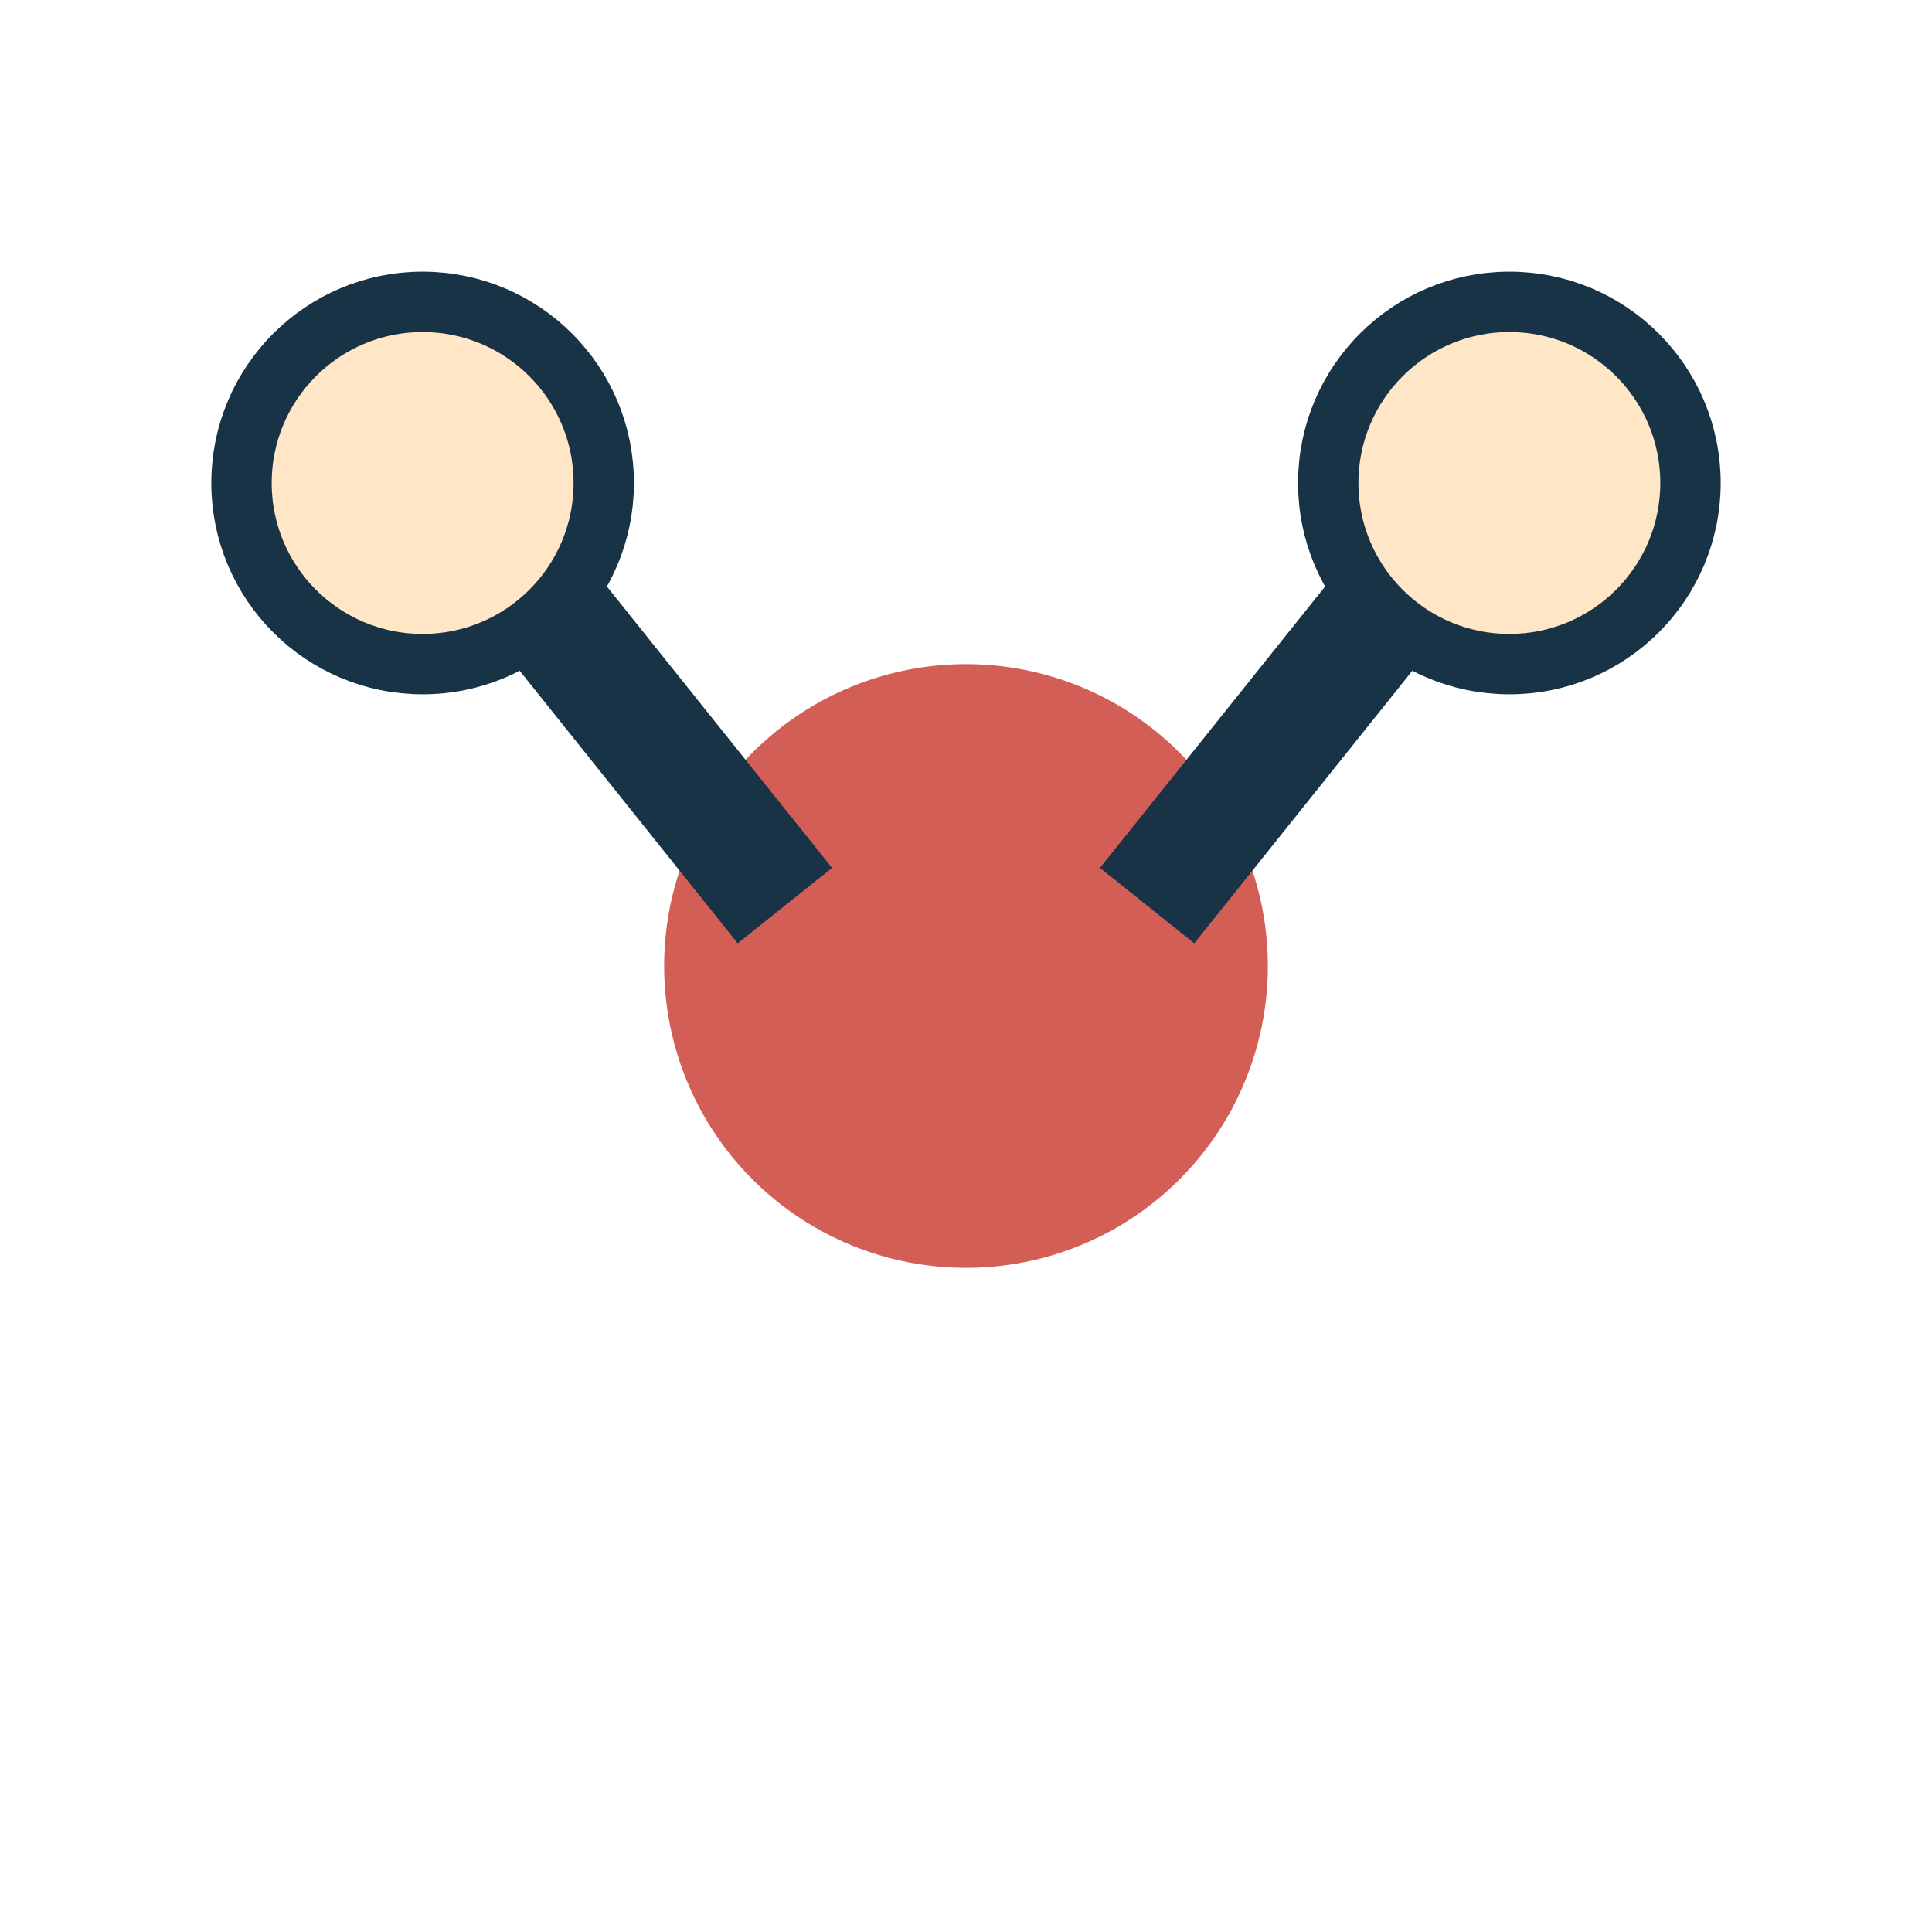
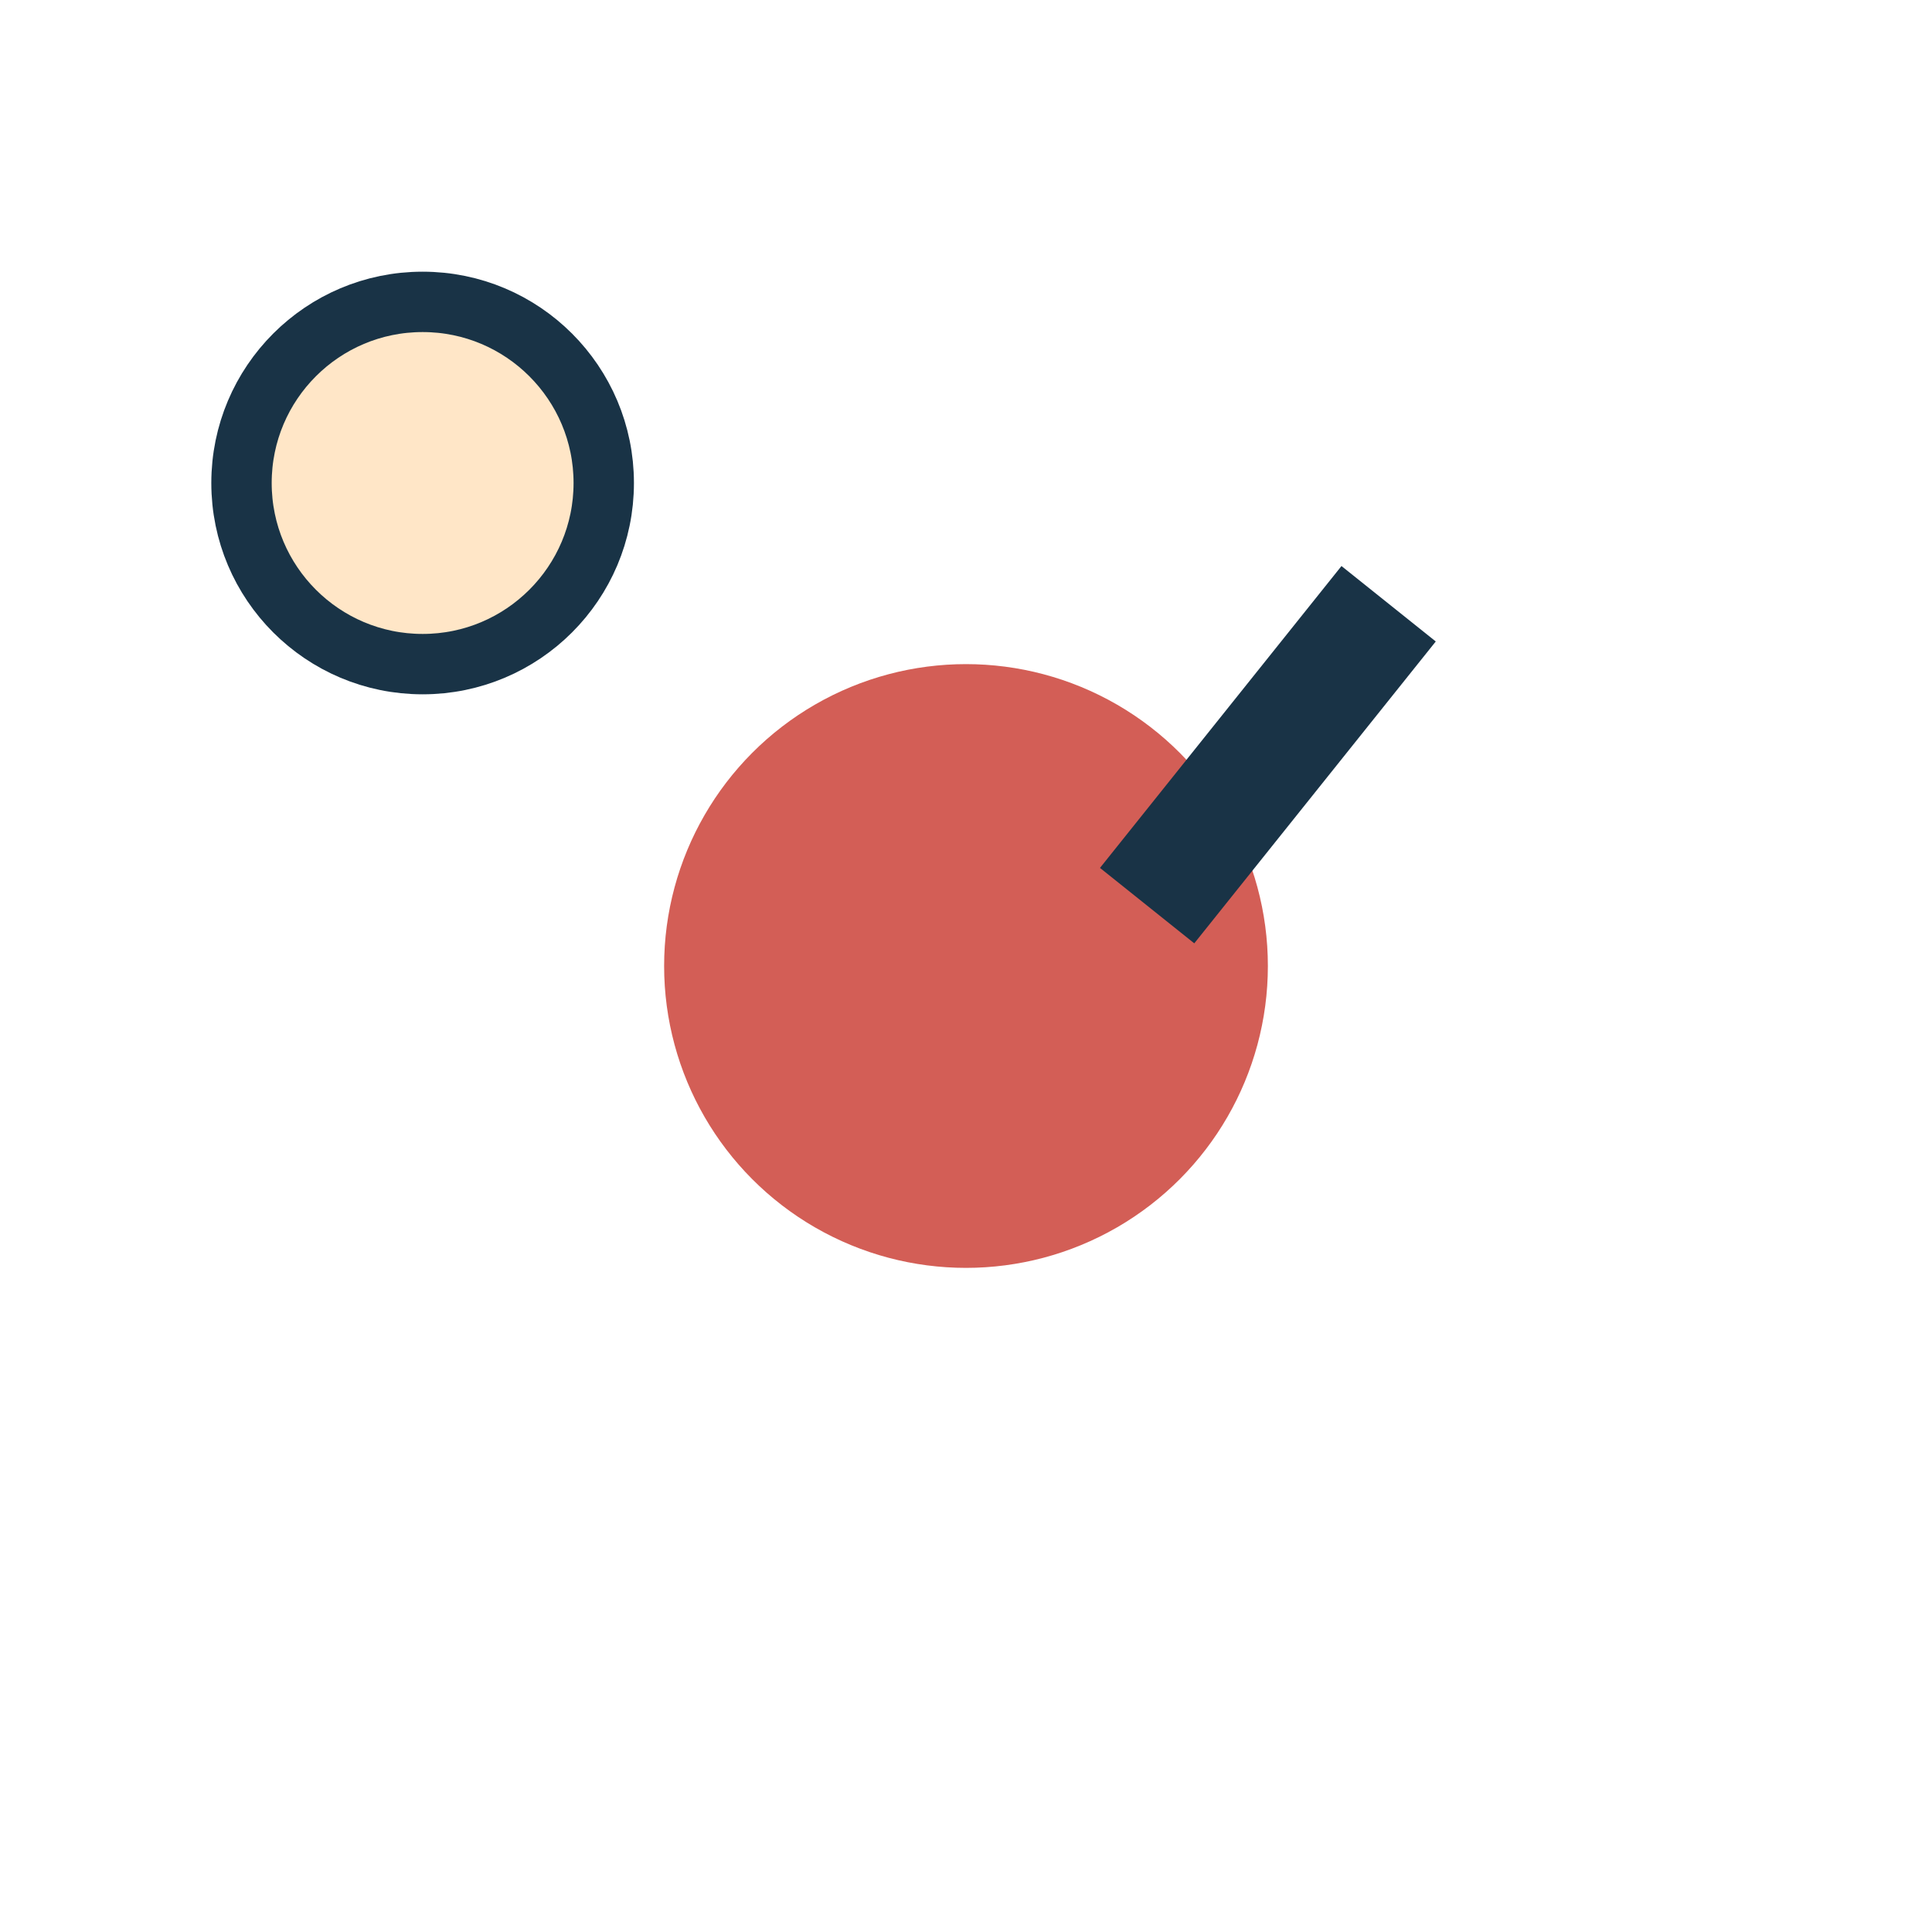
<svg xmlns="http://www.w3.org/2000/svg" width="32" height="32" viewBox="0 0 32 32">
  <circle cx="16" cy="16" r="5" fill="#D35E56" />
  <circle cx="7" cy="8" r="3" fill="#FFE6C7" stroke="#193346" />
-   <circle cx="25" cy="8" r="3" fill="#FFE6C7" stroke="#193346" />
-   <line x1="9" y1="10" x2="13" y2="15" stroke="#193346" stroke-width="2" />
  <line x1="23" y1="10" x2="19" y2="15" stroke="#193346" stroke-width="2" />
</svg>